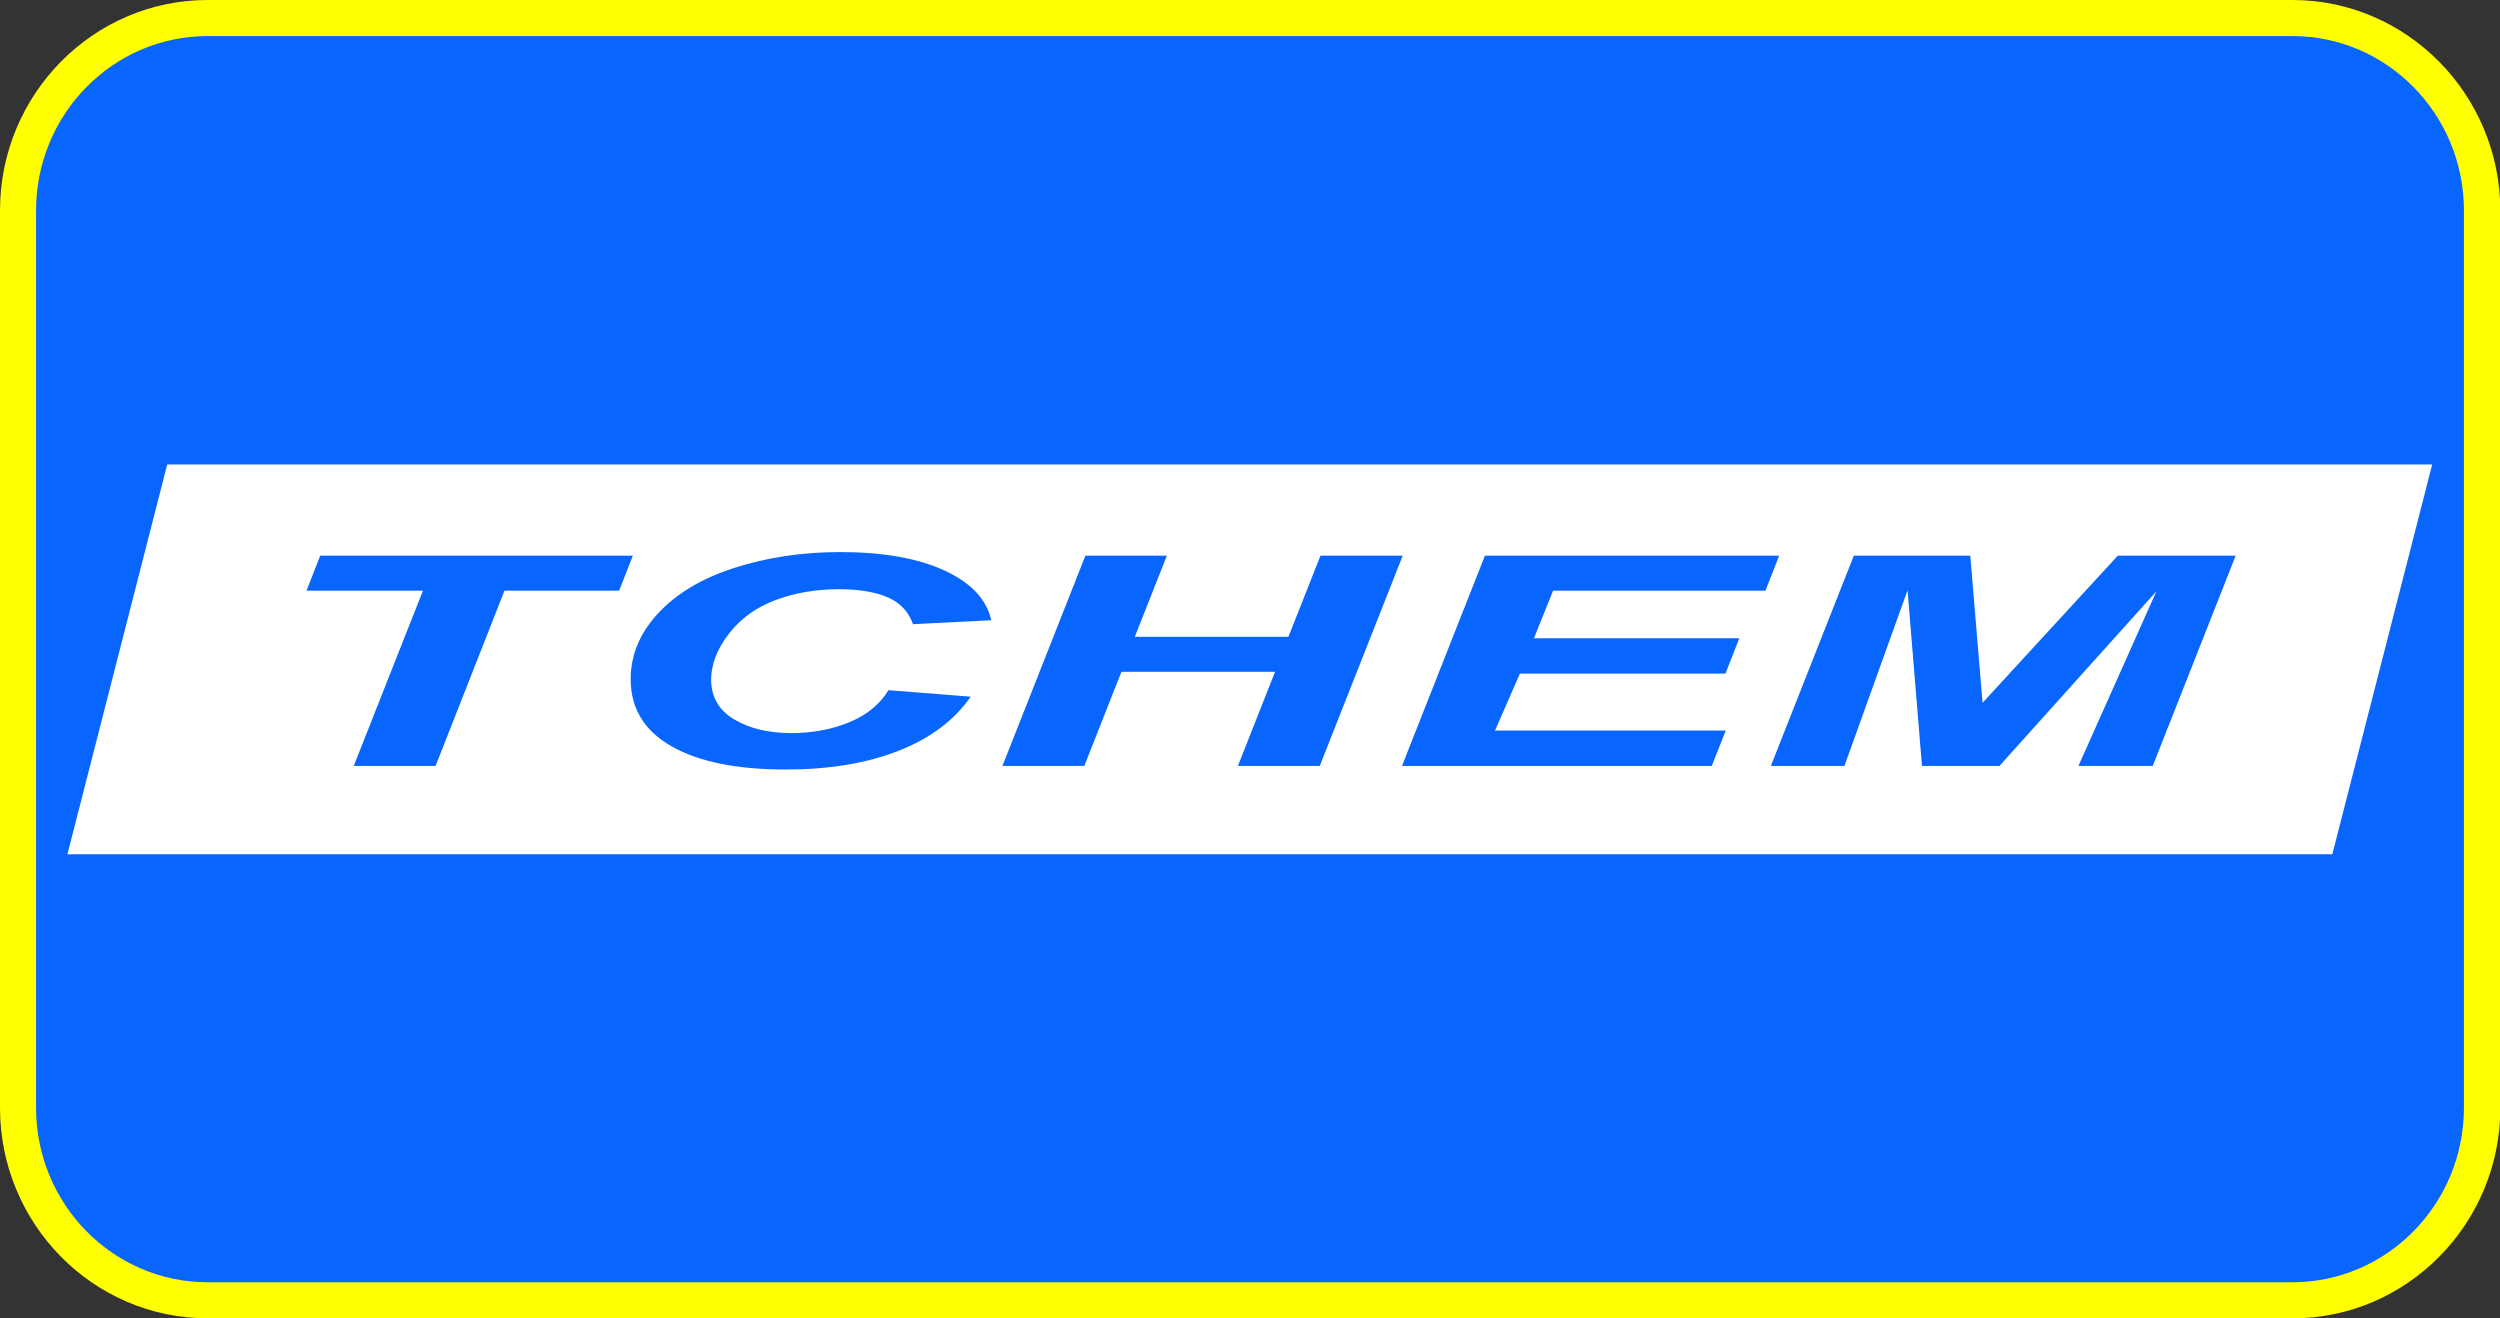
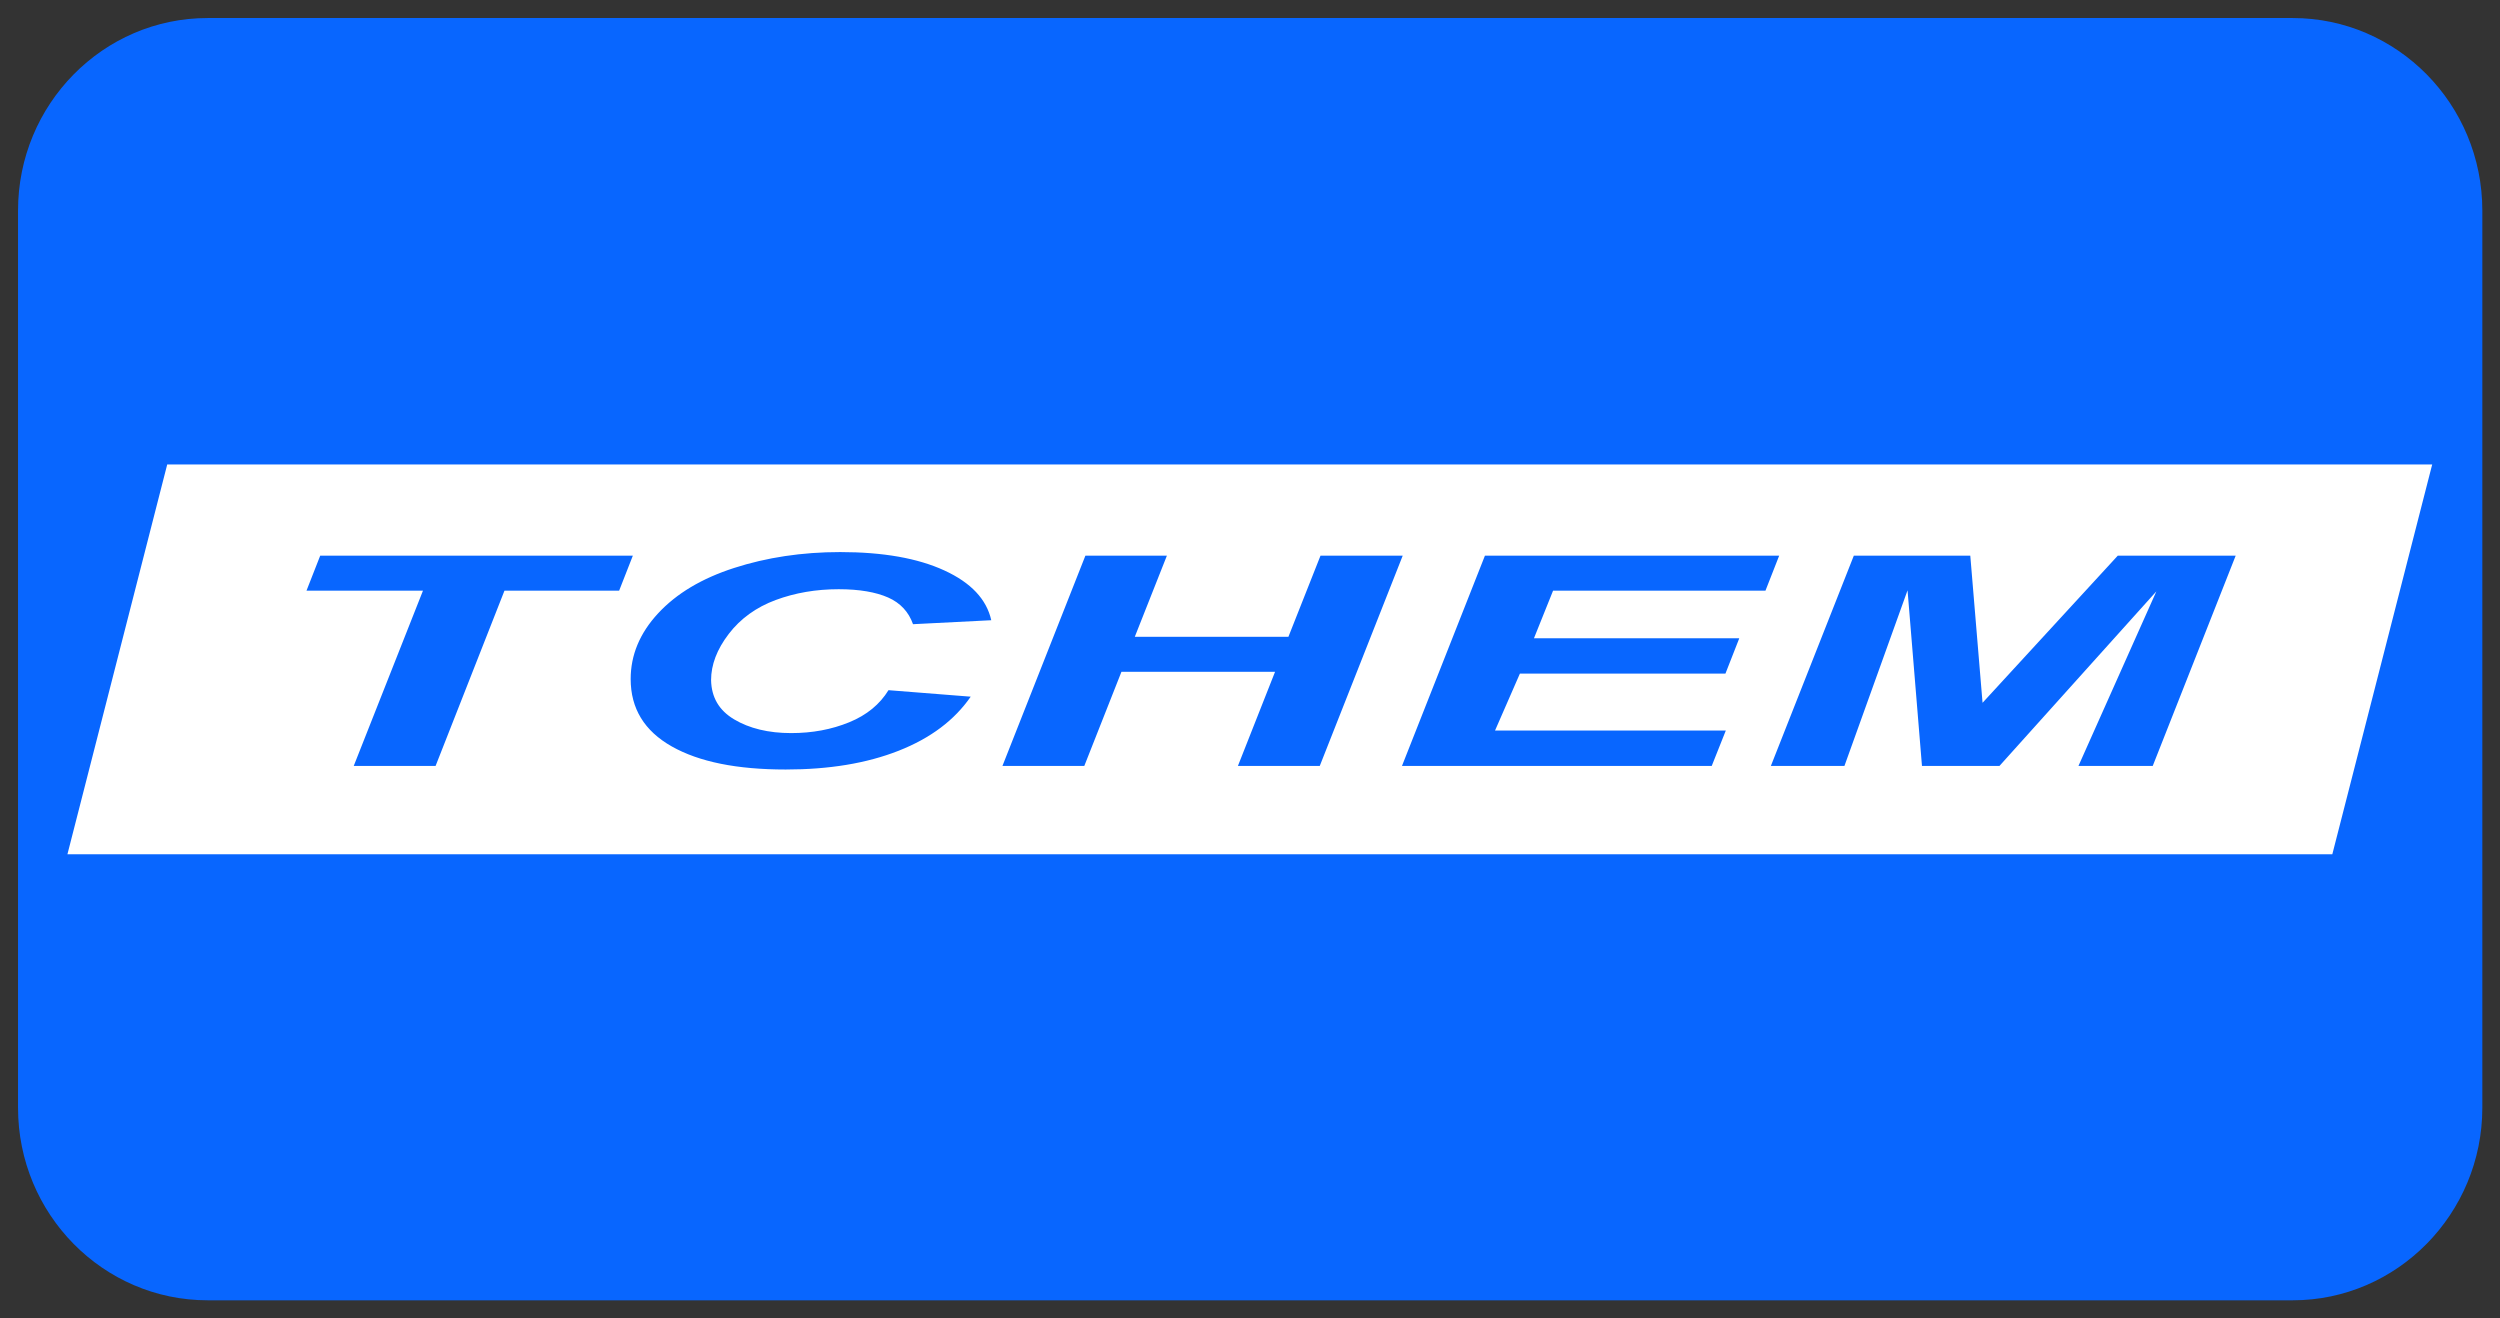
<svg xmlns="http://www.w3.org/2000/svg" version="1.1" id="Layer_1" x="0px" y="0px" viewBox="0 0 693.3 365.6" style="enable-background:new 0 0 693.3 365.6;" xml:space="preserve">
  <rect x="0" y="0" width="693.3" height="365.6" fill="#333333" stroke="none" />
  <style type="text/css">
	.st0{fill:#0866FF;}
	.st1{fill:#FFFF00;}
	.st2{fill:#FFFFFF;}
</style>
  <g>
    <g>
      <path class="st0" d="M57.6,360.6c-29,0-52.6-23.9-52.6-53.4V58.4C5,28.9,28.6,5,57.6,5h578.2c29,0,52.6,23.9,52.6,53.4v248.8    c0,29.4-23.6,53.4-52.6,53.4H57.6z" />
-       <path class="st1" d="M635.7,10c26.3,0,47.6,21.7,47.6,48.4v248.8c0,26.7-21.3,48.4-47.6,48.4H57.6c-26.3,0-47.6-21.7-47.6-48.4    V58.4C10,31.7,31.3,10,57.6,10H635.7 M635.7,0H57.6C25.8,0,0,26.2,0,58.4v248.8c0,32.2,25.8,58.4,57.6,58.4h578.2    c31.7,0,57.6-26.2,57.6-58.4V58.4C693.3,26.2,667.5,0,635.7,0L635.7,0z" />
    </g>
    <path class="st2" d="M46.4,128.7L18.7,236.9h628.1l27.7-108.1H46.4z M139.9,163.8l-19.1,48.6H98.1l19.2-48.6H85l3.8-9.7h86.7   l-3.8,9.7H139.9z M203.6,199.5c4.2,2.5,9.5,3.8,15.8,3.8c5.9,0,11.2-1,16.1-3c4.9-2,8.5-5,10.9-8.9l22.8,1.8   c-4.5,6.5-11.1,11.5-20,15c-8.9,3.5-19.3,5.2-31.3,5.2c-13.5,0-24-2.1-31.6-6.4c-7.6-4.3-11.4-10.5-11.4-18.7   c0-6.6,2.5-12.7,7.6-18.2c5.1-5.5,12.1-9.7,21.1-12.6c9-2.9,18.8-4.4,29.4-4.4c11.9,0,21.5,1.7,28.9,5.1c7.4,3.4,11.7,8,13,13.8   l-21.7,1.1c-1.2-3.4-3.5-5.9-6.9-7.4c-3.4-1.5-8-2.3-13.7-2.3c-6.3,0-12.1,1-17.5,3c-5.4,2-9.8,5.2-13,9.4   c-3.3,4.3-4.9,8.6-4.9,12.8C197.3,193.4,199.4,197,203.6,199.5z M343.3,212.4l10.3-26.1h-42.6l-10.3,26.1h-22.7l23-58.3h22.6   l-8.9,22.5h42.6l8.9-22.5H389l-23,58.3H343.3z M482.3,177.1l-3.8,9.7h-57l-6.9,15.8h64l-3.9,9.8h-85.9l23-58.3h81.6l-3.8,9.7h-58.9   l-5.3,13.2H482.3z M597,212.4h-20.6L598,164l-43.5,48.4h-21.5l-4-48.7l-17.5,48.7h-20.4l23-58.3h32.3l3.4,40.8l37.5-40.8H620   L597,212.4z" />
  </g>
</svg>